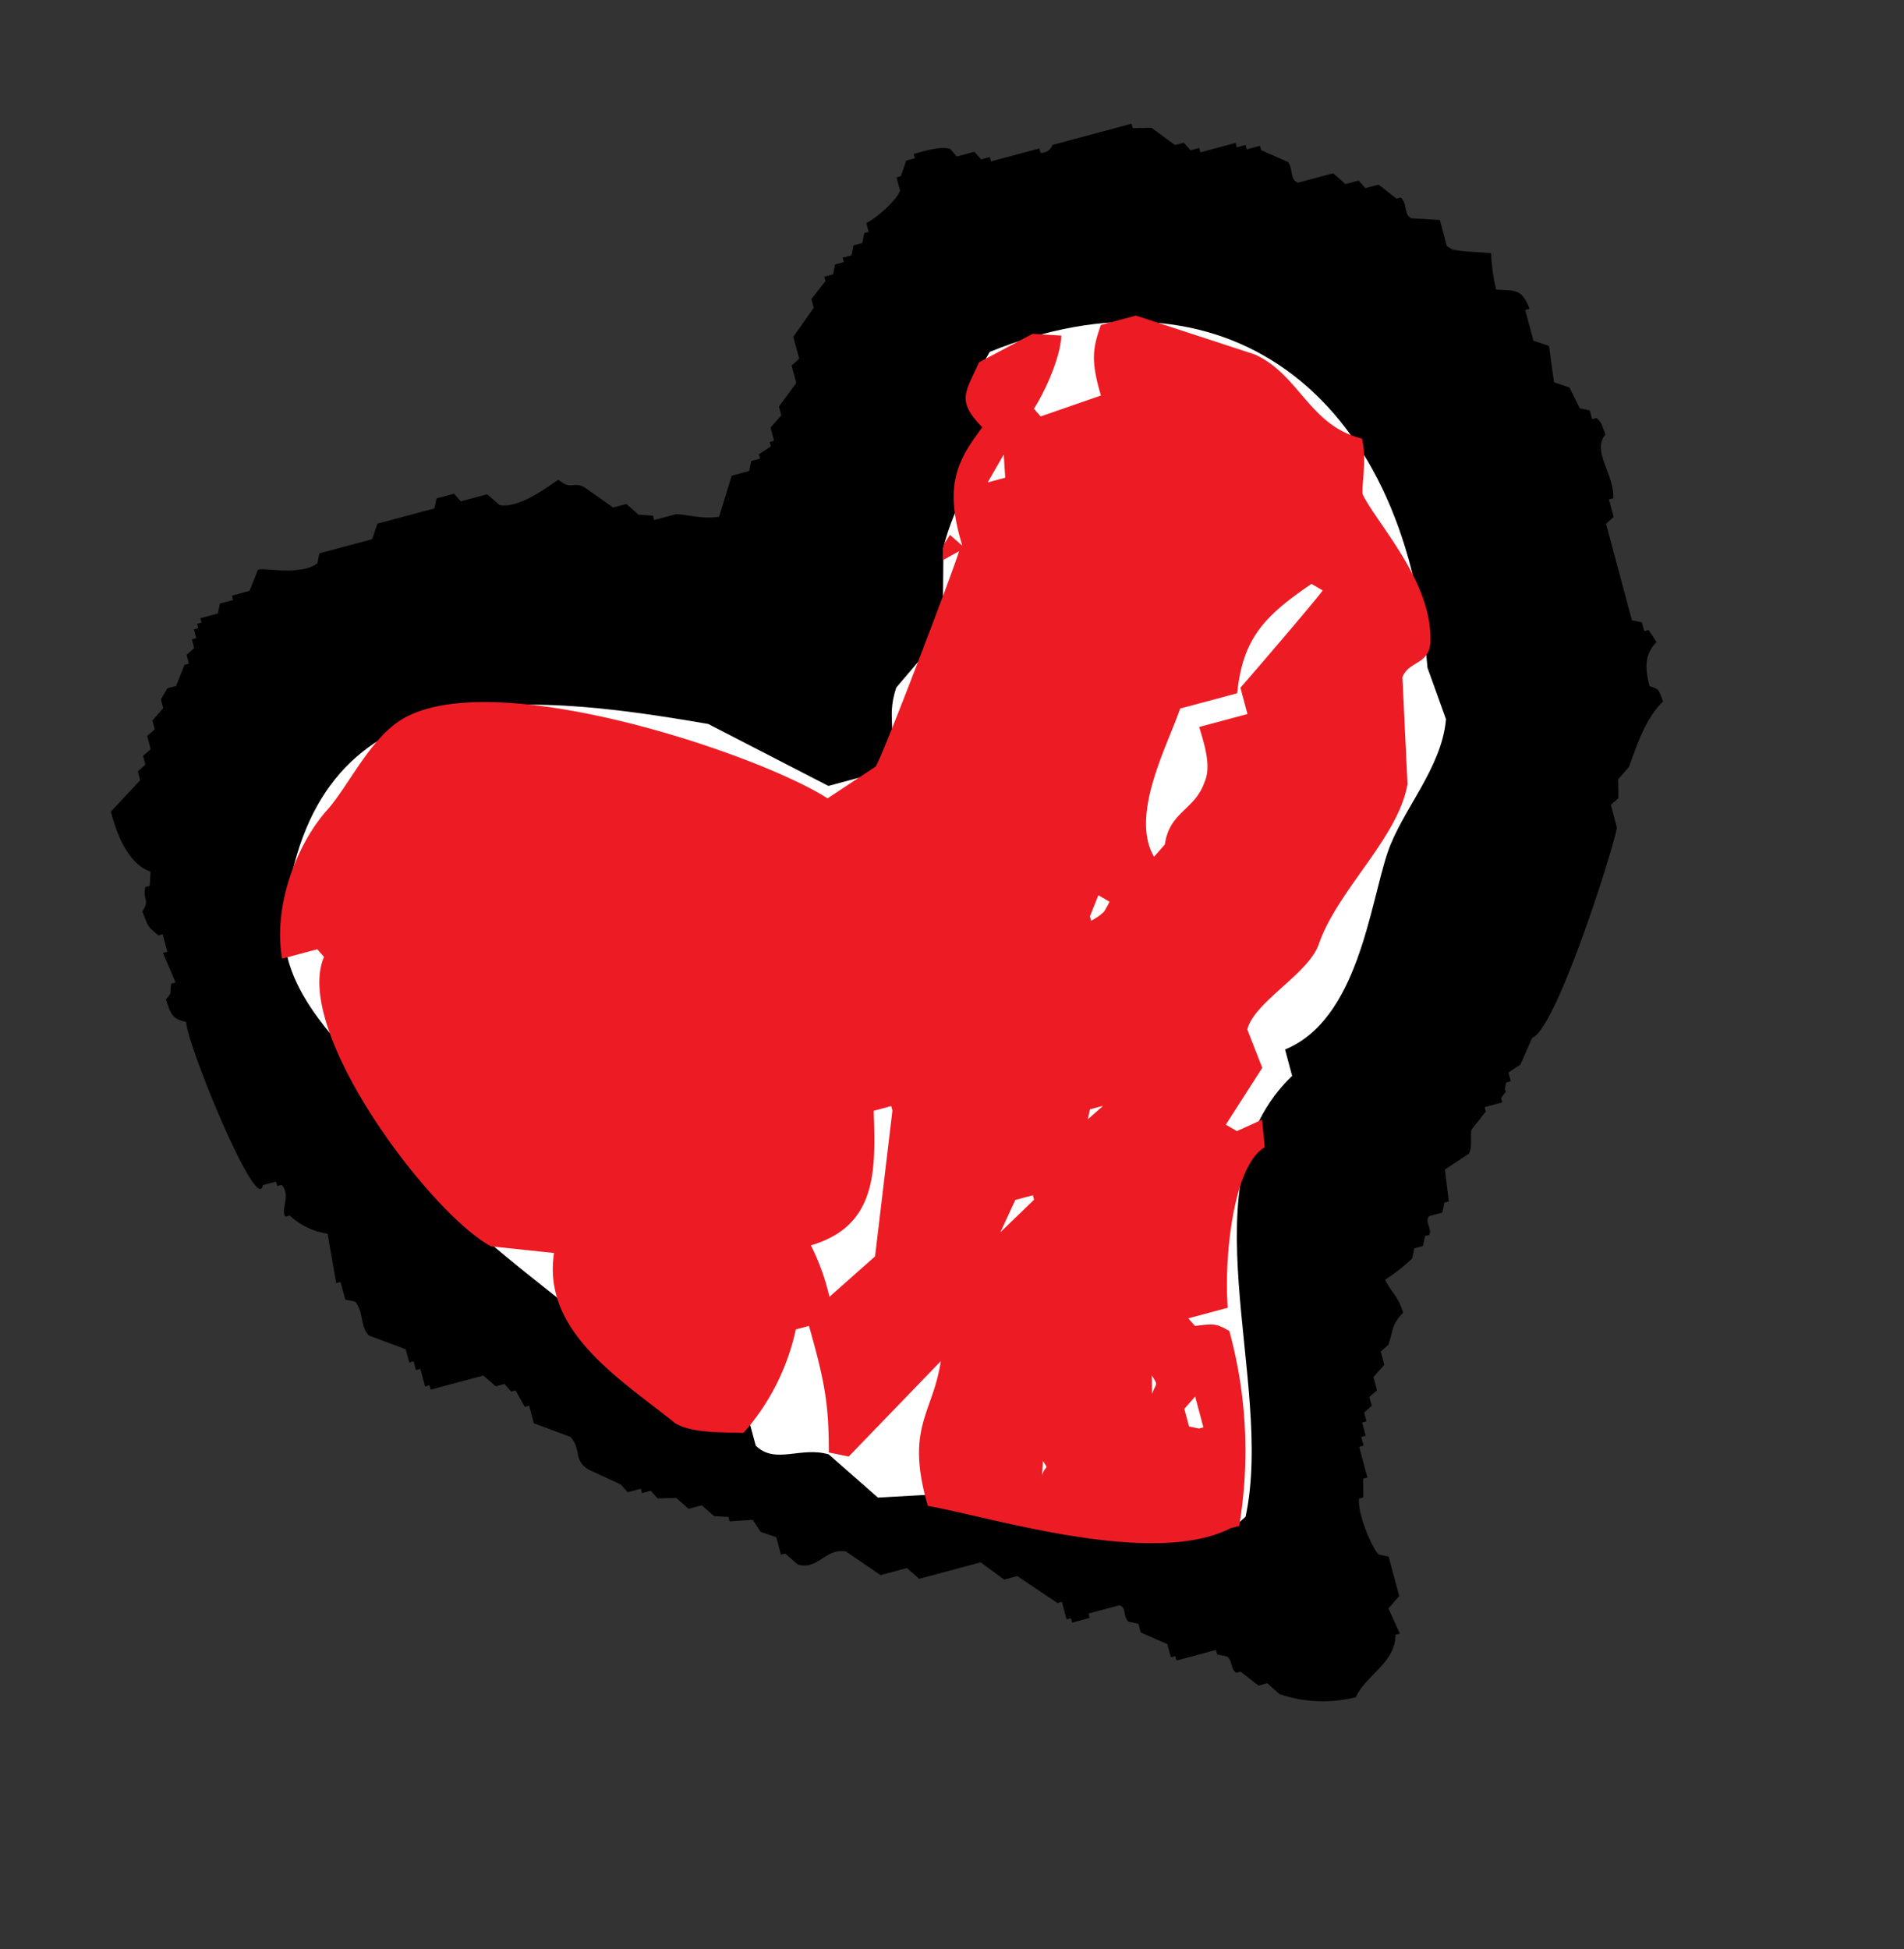
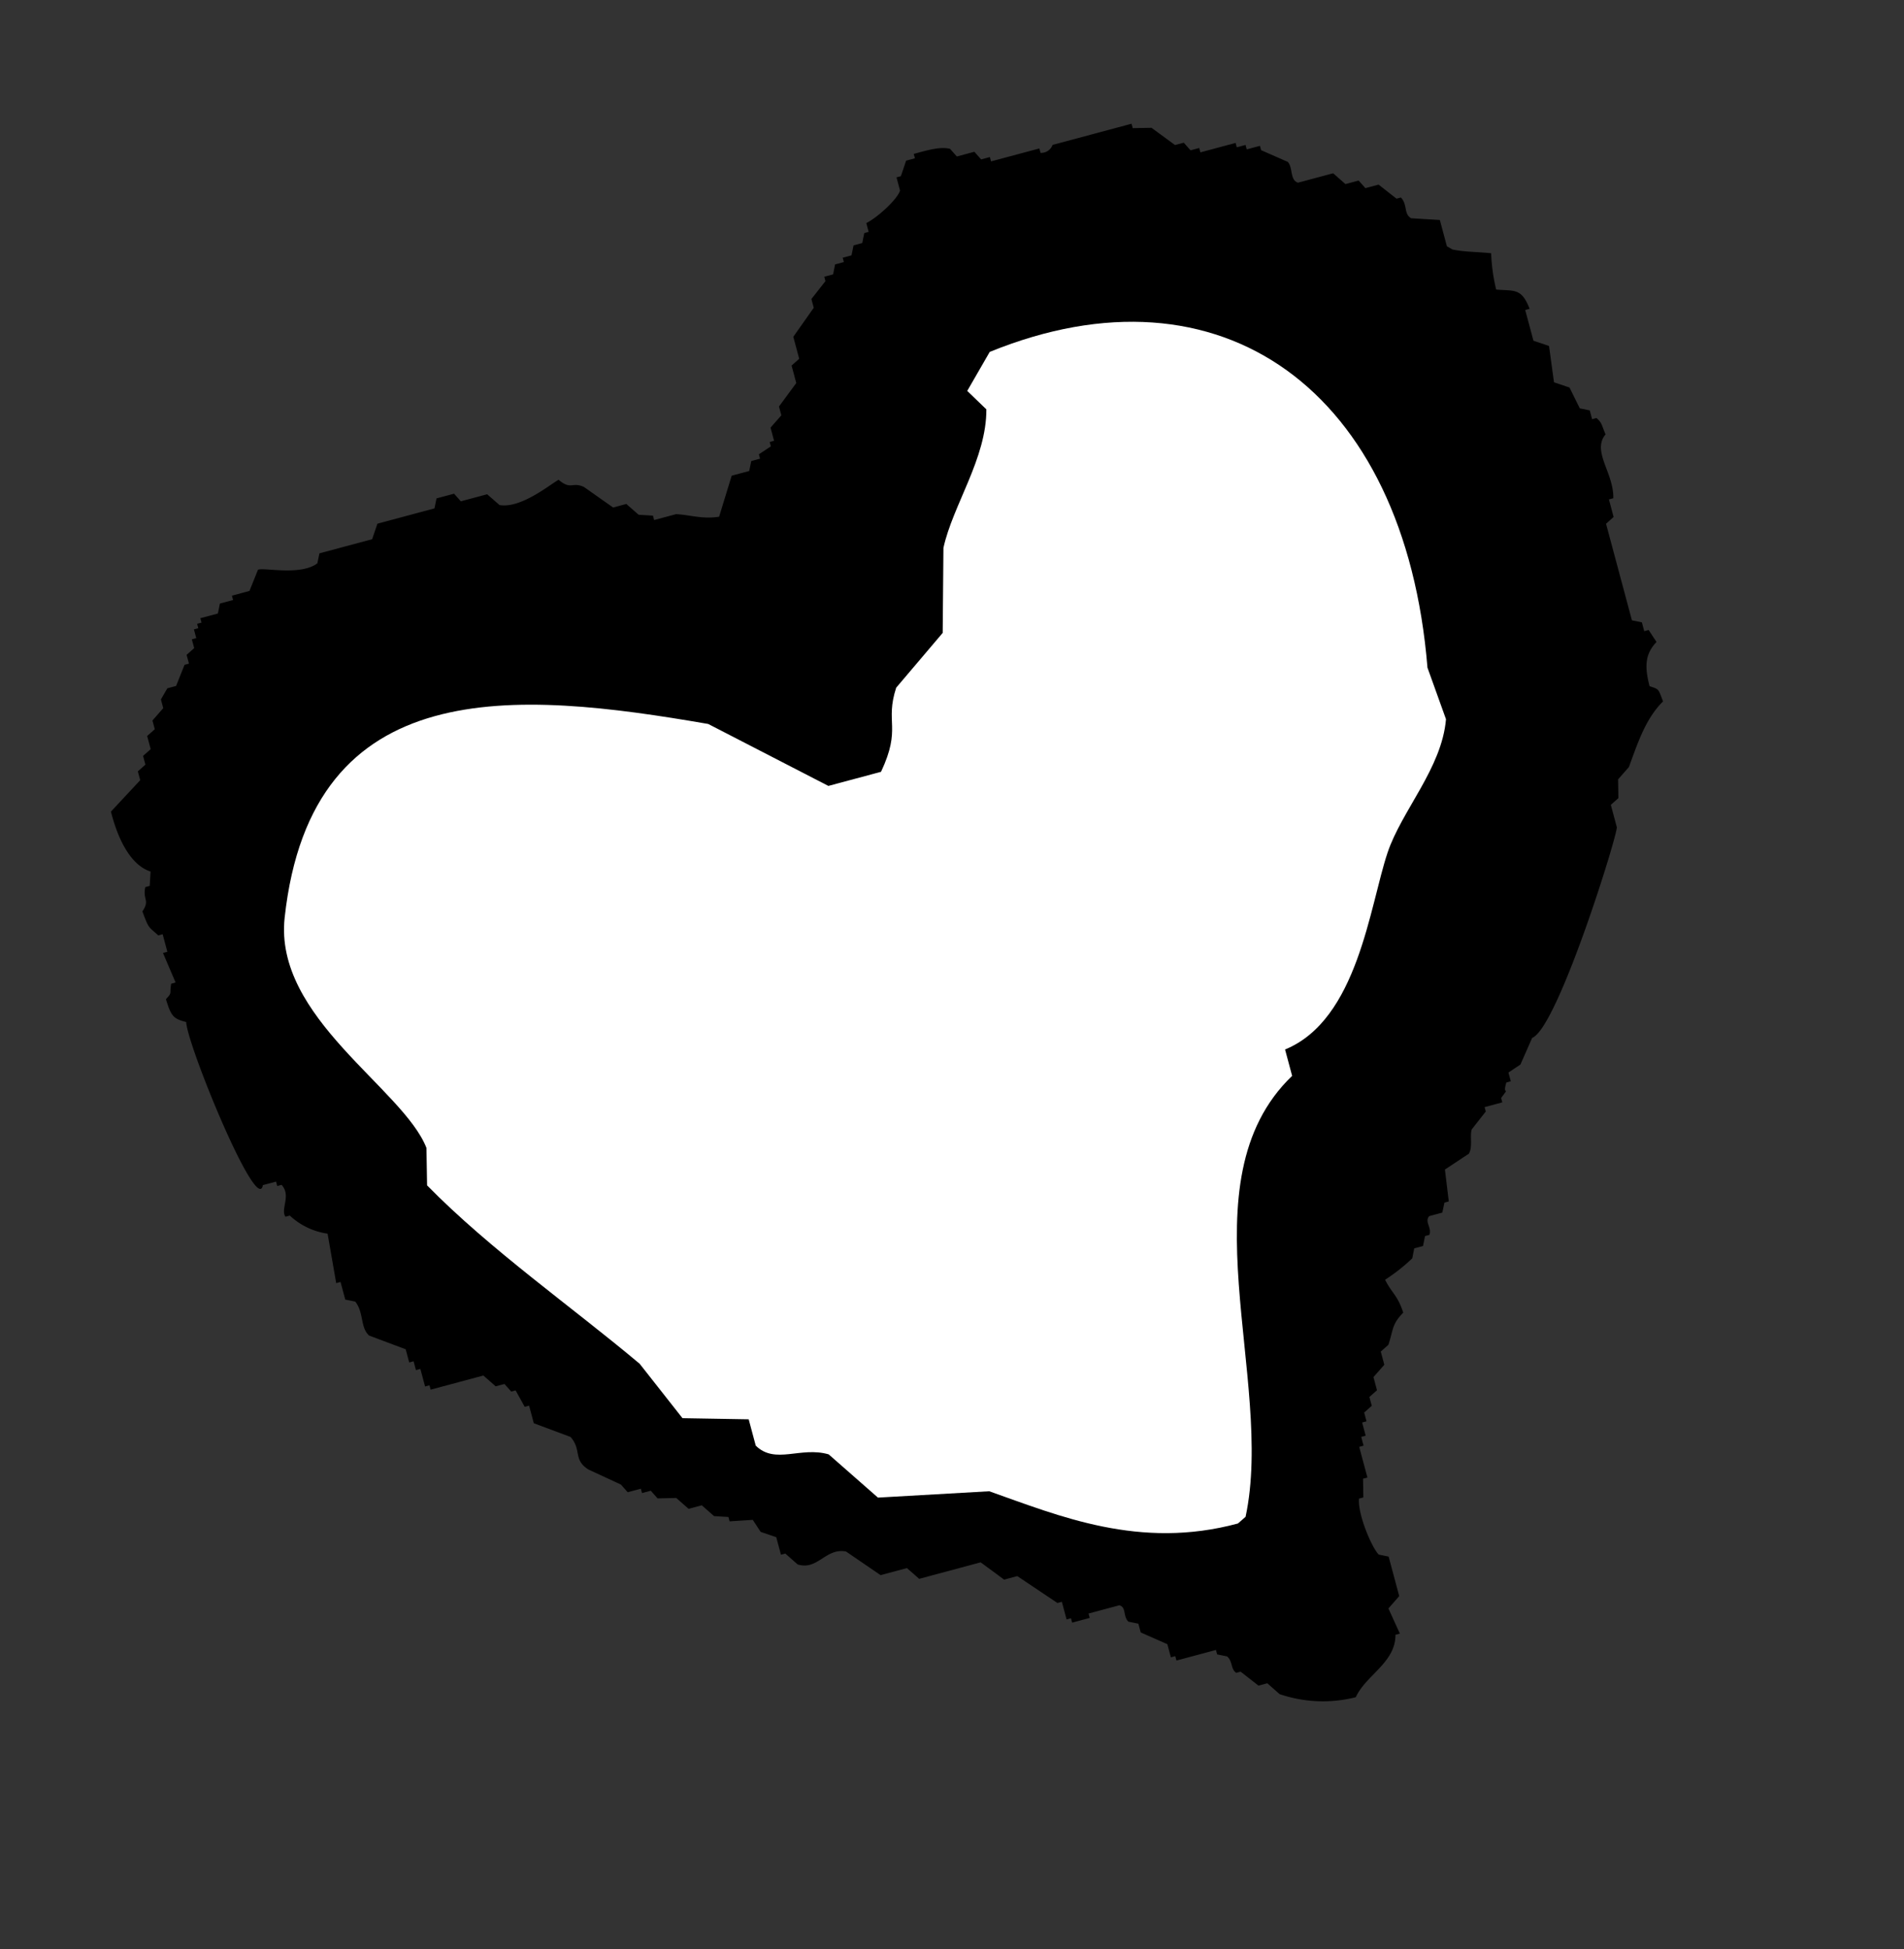
<svg xmlns="http://www.w3.org/2000/svg" width="223.548" height="228.836" viewBox="0 0 223.548 228.836">
  <rect x="0" y="0" width="223.548" height="228.836" fill="#333333" stroke="none" />
  <g transform="matrix(0.966, -0.259, 0.259, 0.966, -95.142, -6.057)">
    <path d="M181.773,82.114c1.4-.276,4.241-1.736,4.807-2.664v-1.6h.533l1.066-1.6h1.07v-.533c1.64,0,3.23-.061,4.274.533l.533,1.068h2.133l.533,1.07h1.064v.528h5.871v.537a1.425,1.425,0,0,0,1.606-.537h9.6v.537l2.14.531,2.14,2.67h1.066l.533,1.069H221.8v.533h4.278v.533h1.066v.537h1.606v.528l2.664,2.136c.443.8-.342,2.137.541,2.673h4.262l1.066,1.6h1.6l.54,1.066h1.6l1.606,2.14h.533c.563,1.044-.206,1.926.533,2.665l3.2,1.069V102.4l.533.533c1.325.666,2.733,1.012,4.271,1.6a21.576,21.576,0,0,0-.533,4.271c2.024.734,2.93.572,3.205,3.2h-.533v3.734l1.606,1.07-.54,4.27,1.6,1.066.533,2.673,1.066.533v1.07h.531c.5.731.359.94.533,2.131-2.108,1.488-.22,4.629-1.064,7.477h-.533v2.133l-1.066.537v11.742l1.066.53v1.069h.533l.531,1.6c-1.552.951-2.124,2.234-2.131,4.8,1.019.67.89.542,1.066,2.137-2.544,1.442-4.189,4.031-5.871,6.407l-1.6,1.066-.533,2.136-1.064.533v2.673c.32.21-12.77,21.018-16.006,21.36l-2.14,2.665-1.6.54v1.066h-.54c-.967,1.561.449.411-1.066,1.6v.531H225v.533l-2.133,1.6c-.427.633-.418,2.063-1.073,2.673l-3.191,1.066-.533,3.738h-.531L217,211.829h-1.6c-.73.524-.023,1.332-.54,2.131h-.533l-.533,1.066h-1.066L212.2,216.1a21.019,21.019,0,0,1-3.731,1.6c.358,1.775.93,2.056,1.058,4.28-1.682,1-1.622,1.62-2.665,3.2l-1.066.533v1.606l-1.606,1.066v1.6l-1.066.533v1.073l-1.066.533v1.066h-.533v1.606h-.54v1.066h-.533v3.73h-.533l-.533,2.133h-.533c-.633,1.759-.038,5.916.533,6.944l1.066.533v4.8l-1.6,1.073.533,3.2h-.533c-.837,3.161-4.566,3.662-6.4,5.871a15.743,15.743,0,0,1-8.542-2.665l-1.066-1.606h-1.07l-1.6-2.125h-.533c-.537-.631-.03-1.361-.537-2.14l-1.07-.533v-.54h-4.8v-.533H172.7v-1.6l-2.664-2.14v-1.064l-1.07-.533c-.472-.8.233-1.707-.533-2.133h-3.738v.533h-2.136v-.533h-.534v-2.14h-.537l-3.734-4.271h-1.6l-2.136-2.673h-7.472l-1.066-1.591h-3.2l-3.205-3.738c-2.212-1.044-3.792,1.325-5.874,0l-1.066-1.606h-.53v-2.133L130,227.309l-.53-1.606-2.673-.533v-.533l-1.6-.533-1.066-1.6h-1.6l-1.07-1.606-2.136-.524-.533-1.073h-1.066v-.533h-1.6l-.533-1.074-3.205-2.673c-1.51-1.606-.149-2.444-1.066-4.262l-3.743-2.665v-2.14h-.533l-.533-2.14h-.533l-.533-1.066h-1.07l-1.066-1.6H96.9v-.531h-.533v-2.133H95.83v-1.073H95.3v-1.6l-3.735-2.673c-.772-1.2.126-2.742-.537-4.267l-1.07-.533v-2.14h-.528l.528-5.871a8.19,8.19,0,0,1-3.734-3.2h-.528c-.369-1.035,1.328-2.206.528-3.734h-.528v-.537h-1.6c-1.571,3.369-4.322-18.134-3.74-20.827-1.341-.754-1.53-1.093-1.6-3.2,1-.639.517-.442,1.07-1.6h.533l-.533-3.734h.533v-2.136h-.533c-.864-1.358-.86-.983-1.07-3.205,1.236-1.073.358-1.283,1.07-2.665h.533l.537-1.606c-2.007-1.276-2.729-4.514-2.673-8l4.275-2.673v-1.07l1.061-.533v-1.061l1.07-.536v-1.6l1.07-.533v-1.063l1.6-1.07v-1.061l1.066-1.066h1.066l1.6-2.14h.537v-1.068l1.066-.533v-1.069h.537v-1.066h.533v-.533h.537v-.537h2.131l.533-1.066h1.6v-.531h2.136l1.6-2.137c.582-.19,4.622,2.021,6.937,1.066l.537-1.066h6.407l1.07-1.6h6.937l.533-1.07h2.136l.533,1.07h3.2l1.073,1.6c2.319,1.066,6.32-.788,7.469-1.069,1.1,1.6,1.488.585,2.668,1.6l2.668,3.2h1.606l1.066,1.6,1.6.533v.536h2.668c1.577.511,2.8,1.383,4.8,1.6l2.673-4.271h2.131l.533-1.066h1.07v-.531l1.6-.537V104h.533v-1.6l1.6-1.069v-1.071l2.673-2.136V96l1.07-.533V92.791l3.2-2.668V89.058l2.136-1.6v-.533h1.074l.528-1.07h1.066v-.528h1.07l.537-1.07H180.7l.533-1.068h.533V82.115Z" transform="translate(0 0)" />
    <path d="M199.3,181.022v3.205c-15.631,8.6-11.161,33.865-18.683,48.581-.358.168-.712.35-1.07.526-11.963.023-20.054-6.3-27.221-11.215q-6.4-1.323-12.813-2.664-2.13-3.2-4.271-6.4c-2.951-1.788-6.365-.434-8.005-3.206v-3.2c-2.489-.717-4.979-1.423-7.472-2.141q-1.6-3.733-3.2-7.468c-5.858-8.39-13.461-17.442-18.683-26.692q.537-2.135,1.066-4.271c-.83-7.452-13.353-19.421-9.075-30.423,10.514-27.027,33.132-18.69,53.913-9.079l11.743,10.678h6.4c3.7-4.393,1.9-5.421,4.275-9.076q3.466-2.4,6.939-4.8,1.336-4.808,2.668-9.612c2.334-4.538,7.621-8.842,9.079-14.407-.54-.895-1.073-1.781-1.606-2.673q1.872-1.868,3.734-3.738c29.061-3.644,45.917,16.928,40.038,49.111q.263,3.2.533,6.407c-1.957,5.428-7.788,9-10.673,13.342C213.244,167.337,208.455,179.853,199.3,181.022Z" transform="translate(4.826 7.531)" fill="#fff" />
-     <path d="M159.535,220.415l-.537,1.6C159.732,220.872,159.972,221.724,159.535,220.415Zm19.216-2.673-1.6,1.066v2.14l1.07.533h.533v-3.738Zm-4.271-3.73-.533,2.131C174.762,214.926,174.921,215.489,174.48,214.012Zm-10.141-24.027-2.673,3.205,4.808-2.665v-.54Zm11.211-8.007-.533,1.066,2.133-1.066h-1.6Zm-24.557-6.407c-1.568,6.695-3.035,13.155-11.211,13.346a27.255,27.255,0,0,1,.537,6.4l6.4-3.2,6.407-16.016v-.536Zm32.029-17.614-1.6,2.137v.533a5.982,5.982,0,0,0,1.72-.621,9.681,9.681,0,0,0,.947-.979Zm16.544-16.013h5.87v-3.2c.89-.565,12.1-8.235,12.281-8.538l-1.066-1.07c-6.2,2.17-9.434,4.016-11.746,10.141h-6.937c-2.535,3.792-8.953,10.516-7.468,16.012l1.6-1.061c1.514-3.579,4.461-3,6.4-5.874C199.634,146.927,199.681,144.768,199.566,141.945Zm-13.879-36.83-2.665,2.668h2.133Zm9.074,83.271-.533,3.205c-4.209,1.126-8.062,11.564-9.075,17.077h-4.8l.533,1.064c2.364.313,2.493.411,3.738,1.607a53.365,53.365,0,0,1-4.808,22.412h-1.066c-10.012,2.133-26.631-8.458-33.629-11.739-.2-9.631,3.373-10.278,5.87-16.018l-13.342,8.017-2.136-1.066c1.477-5.444,1.7-8.176,1.6-14.953h-1.6a26.869,26.869,0,0,1-9.079,10.142c-2.421-.731-5.893-1.532-7.469-3.2-4.773-6.547-12.33-14.383-8.542-22.957l-6.939-2.67c-5.9-5.538-15.977-30.487-10.141-37.9l-.533-1.07H88.539c.54-6.3,5.23-12.619,9.608-15.477,3.138-2.047,6.989-6.764,11.211-8.008,11.956-3.518,39.429,14.748,45.9,21.888l6.407-2.137c.717-.4,14.851-19.958,16.019-21.888l-2.136.533c.563-1.946.43-1.568,1.6-2.664l1.07,1.6c-.255-7.385,1.968-9.767,5.87-12.809-2.166-3.857-.849-4.442,1.6-7.472l6.944-1.6,3.2,1.07c-.754,2.458-3.547,5.842-5.33,7.472l.533,1.068,7.468-.536c-.122-4.381.572-5.7,2.14-8.005H204.9l12.273,8.005c4.484,3.653,4.035,9.755,9.615,12.809-.015,2.5-1.706,5.855-1.6,6.4.707,3.68,5.237,11.937,3.2,18.686-.792,2.647-3.014,1.512-4.262,3.206l-2.673,12.276c-2.7,5.839-11.117,9.829-14.945,15.477-2.072,3.042-9.029,4.538-10.682,7.477l.533,4.8-5.862,5.34,1.066,1.066,3.2-.531Z" transform="translate(4.625 7.43)" fill="#ed1c24" />
  </g>
</svg>